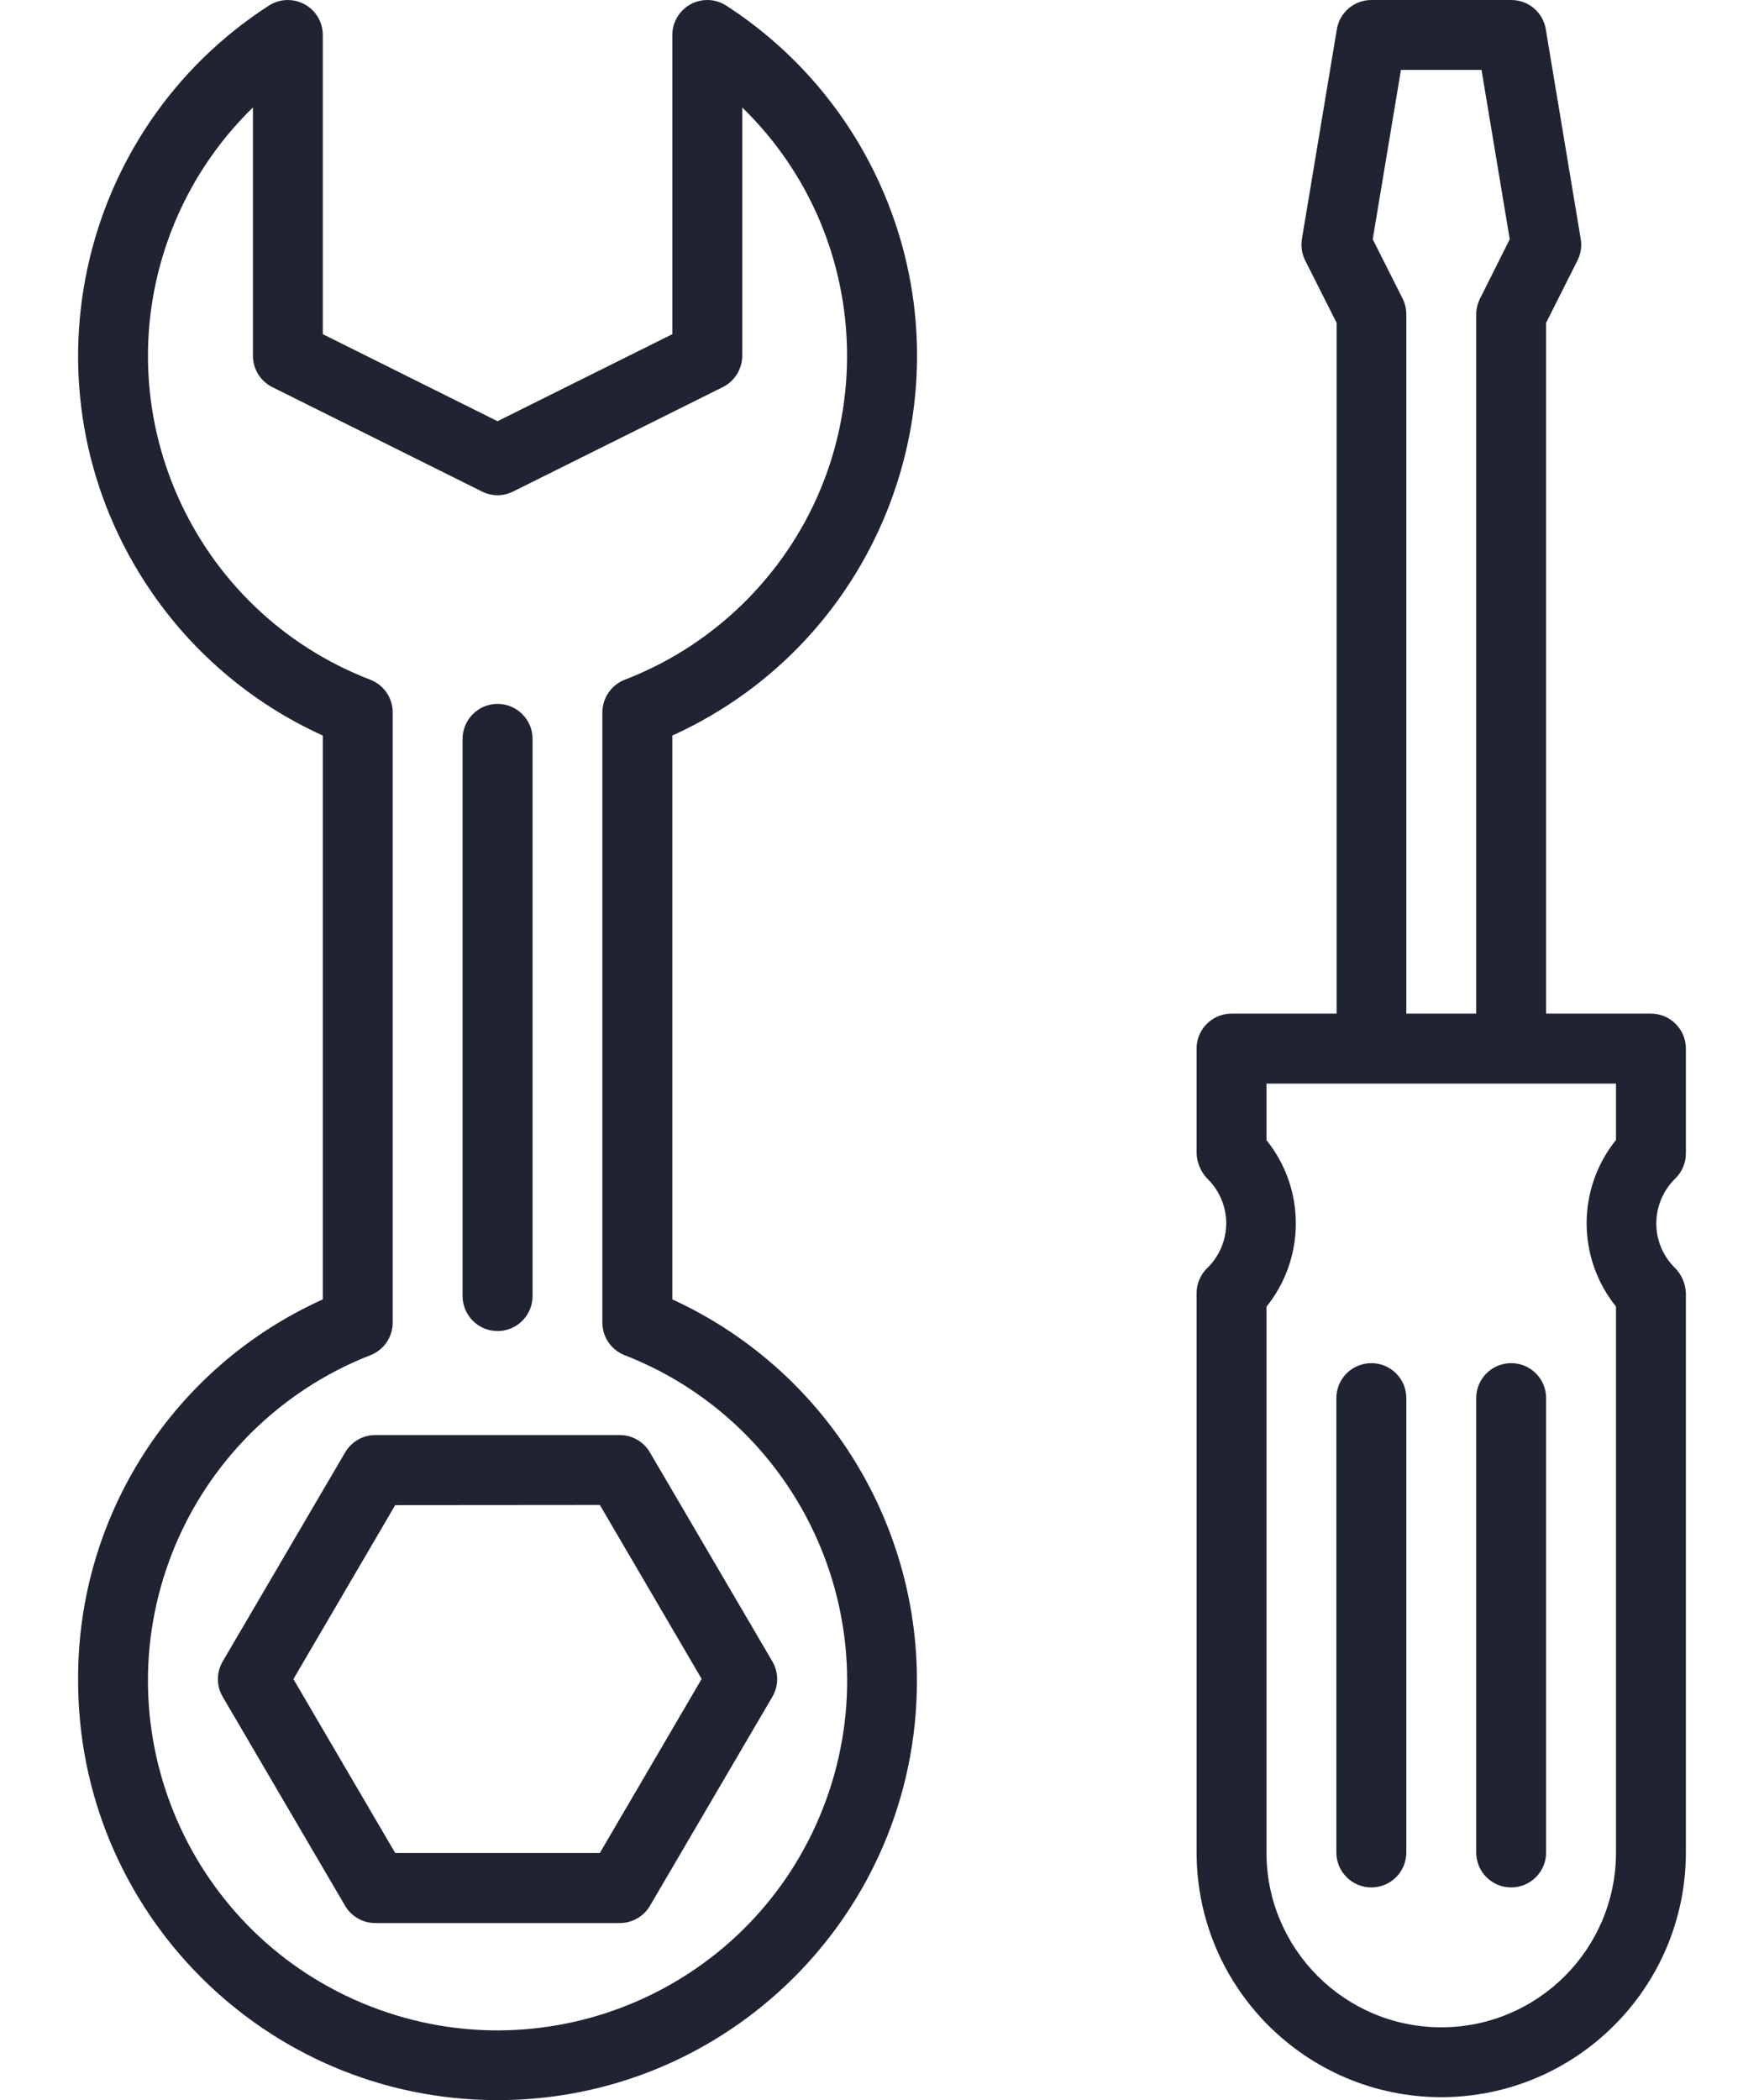
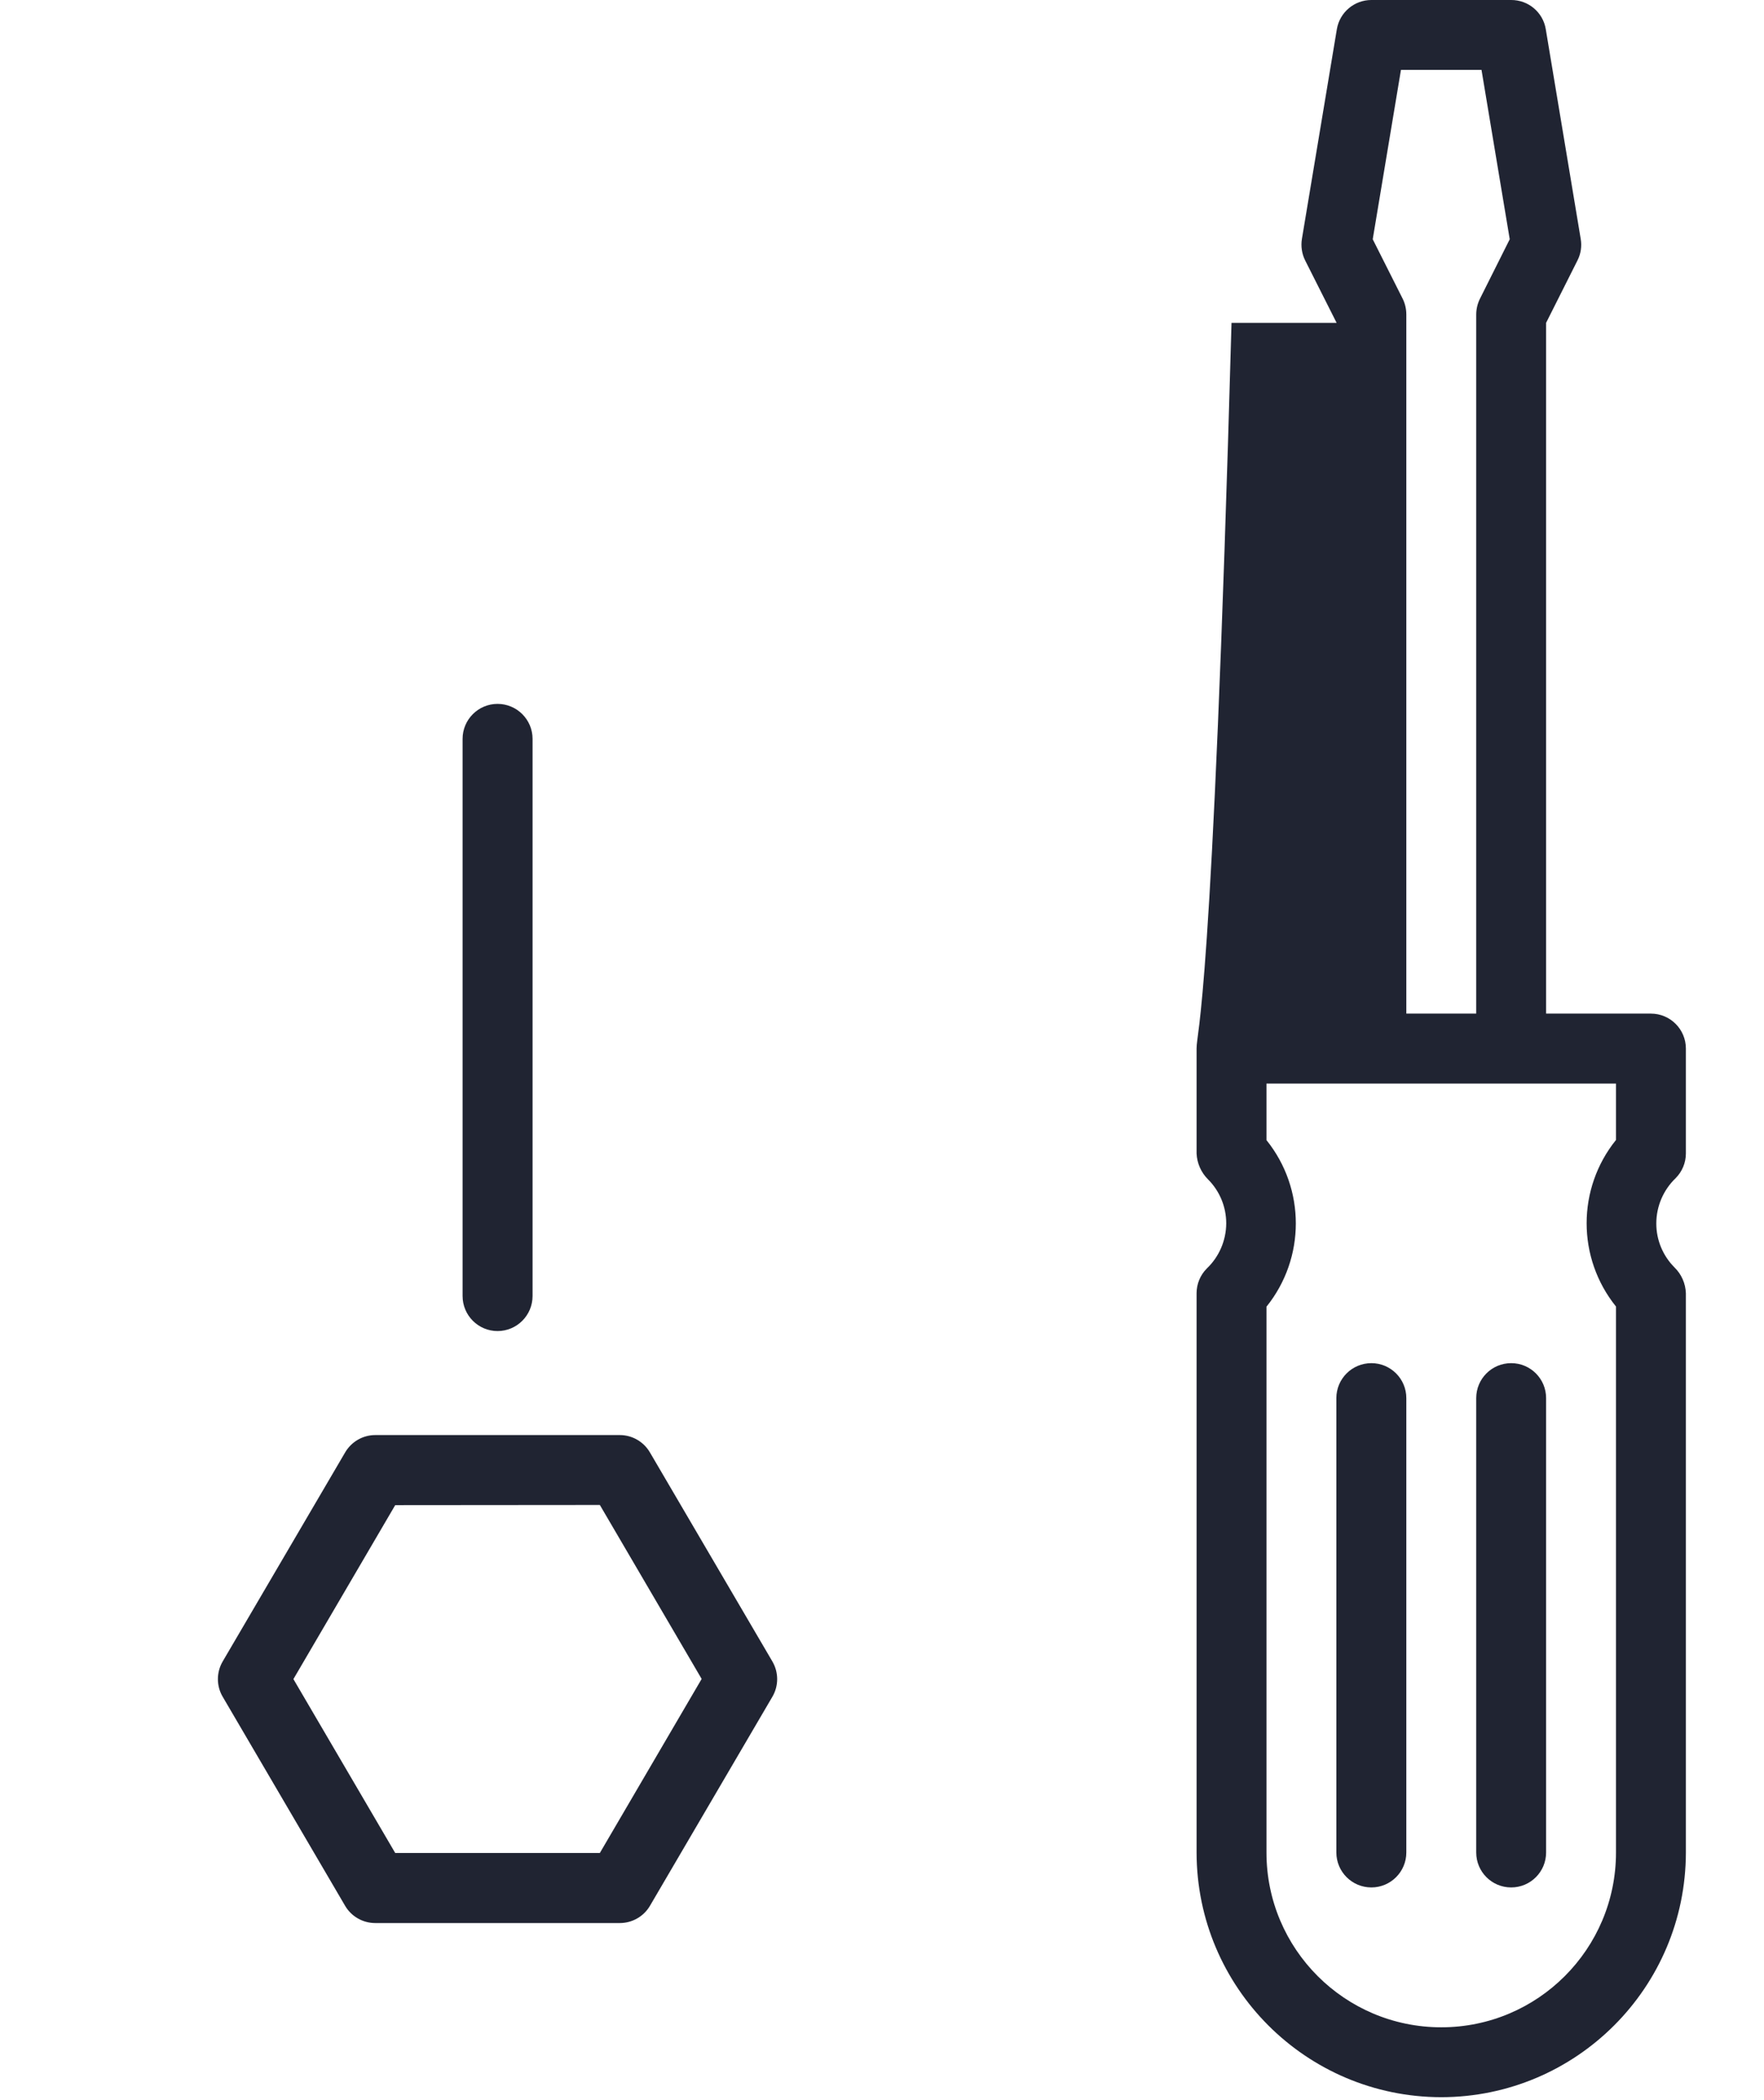
<svg xmlns="http://www.w3.org/2000/svg" width="21" height="25" viewBox="0 0 21 25" fill="none">
-   <path d="M8.004 15.468V8.756C10.5 7.623 11.605 4.682 10.473 2.186C10.079 1.319 9.446 0.584 8.646 0.067C8.454 -0.058 8.196 -0.003 8.071 0.19C8.027 0.257 8.004 0.336 8.004 0.416V3.978L5.923 5.014L3.843 3.978V0.416C3.843 0.186 3.656 0 3.426 0C3.346 0 3.267 0.024 3.2 0.067C0.898 1.555 0.237 4.627 1.725 6.929C2.241 7.729 2.976 8.363 3.843 8.756V15.468C2.065 16.269 0.924 18.039 0.93 19.988C0.92 22.746 3.147 24.99 5.905 25C8.662 25.01 10.906 22.783 10.916 20.026C10.923 18.067 9.784 16.285 8.004 15.468ZM9.799 21.521C8.963 23.662 6.55 24.719 4.41 23.884C2.269 23.048 1.212 20.635 2.047 18.494C2.47 17.411 3.327 16.555 4.41 16.132C4.57 16.07 4.675 15.916 4.675 15.744V8.48C4.675 8.308 4.57 8.155 4.41 8.092C2.281 7.273 1.219 4.884 2.038 2.754C2.252 2.198 2.584 1.695 3.011 1.279V4.235C3.011 4.393 3.1 4.537 3.241 4.608L5.738 5.851C5.854 5.91 5.992 5.91 6.109 5.851L8.605 4.608C8.746 4.537 8.836 4.393 8.836 4.235V1.279C10.47 2.87 10.504 5.485 8.912 7.119C8.496 7.546 7.993 7.878 7.436 8.092C7.277 8.155 7.172 8.308 7.171 8.48V15.744C7.171 15.916 7.277 16.07 7.436 16.132C9.577 16.968 10.635 19.38 9.799 21.521Z" fill="#202432" />
  <path d="M9.195 19.778L7.738 17.291C7.664 17.163 7.527 17.083 7.379 17.083H4.467C4.319 17.083 4.182 17.163 4.108 17.291L2.651 19.778C2.575 19.908 2.575 20.069 2.651 20.198L4.108 22.686C4.182 22.813 4.319 22.892 4.467 22.892H7.379C7.527 22.892 7.664 22.813 7.738 22.686L9.195 20.198C9.271 20.069 9.271 19.908 9.195 19.778ZM7.141 22.058H4.705L3.493 19.988L4.705 17.917L7.141 17.915L8.353 19.986L7.141 22.058Z" fill="#202432" />
  <path d="M5.923 8.379C5.694 8.379 5.507 8.566 5.507 8.795V15.428C5.507 15.658 5.694 15.845 5.923 15.845C6.153 15.845 6.34 15.658 6.34 15.428V8.795C6.34 8.566 6.153 8.379 5.923 8.379Z" fill="#202432" />
-   <path d="M20.07 13.731V12.482C20.07 12.253 19.884 12.066 19.654 12.066H18.406V3.843L18.78 3.099C18.82 3.02 18.833 2.931 18.818 2.844L18.402 0.347C18.369 0.146 18.194 -0.001 17.99 4.44218e-06H16.326C16.122 5.64522e-05 15.949 0.147 15.915 0.347L15.499 2.844C15.485 2.931 15.498 3.02 15.537 3.099L15.912 3.843V12.066H14.661C14.431 12.066 14.245 12.253 14.245 12.482V13.731C14.25 13.846 14.298 13.956 14.38 14.038C14.52 14.177 14.598 14.366 14.598 14.563C14.597 14.766 14.514 14.96 14.367 15.1C14.289 15.178 14.245 15.284 14.245 15.395V22.052C14.247 23.66 15.55 24.963 17.158 24.965C18.765 24.963 20.068 23.66 20.07 22.052V15.395C20.066 15.279 20.018 15.169 19.935 15.088C19.796 14.949 19.717 14.76 19.718 14.563C19.718 14.36 19.802 14.165 19.948 14.025C20.026 13.947 20.07 13.841 20.07 13.731ZM16.678 0.832H17.637L17.973 2.848L17.617 3.559C17.589 3.617 17.574 3.68 17.574 3.745V12.066H16.742V3.745C16.742 3.68 16.728 3.617 16.7 3.559L16.342 2.848L16.678 0.832ZM19.238 13.57C18.772 14.149 18.772 14.974 19.238 15.553V22.052C19.238 23.201 18.307 24.133 17.158 24.133C16.009 24.133 15.077 23.201 15.077 22.052V15.555C15.543 14.976 15.543 14.151 15.077 13.572V12.899H19.238V13.57Z" fill="#202432" />
+   <path d="M20.07 13.731V12.482C20.07 12.253 19.884 12.066 19.654 12.066H18.406V3.843L18.78 3.099C18.82 3.02 18.833 2.931 18.818 2.844L18.402 0.347C18.369 0.146 18.194 -0.001 17.99 4.44218e-06H16.326C16.122 5.64522e-05 15.949 0.147 15.915 0.347L15.499 2.844C15.485 2.931 15.498 3.02 15.537 3.099L15.912 3.843H14.661C14.431 12.066 14.245 12.253 14.245 12.482V13.731C14.25 13.846 14.298 13.956 14.38 14.038C14.52 14.177 14.598 14.366 14.598 14.563C14.597 14.766 14.514 14.96 14.367 15.1C14.289 15.178 14.245 15.284 14.245 15.395V22.052C14.247 23.66 15.55 24.963 17.158 24.965C18.765 24.963 20.068 23.66 20.07 22.052V15.395C20.066 15.279 20.018 15.169 19.935 15.088C19.796 14.949 19.717 14.76 19.718 14.563C19.718 14.36 19.802 14.165 19.948 14.025C20.026 13.947 20.07 13.841 20.07 13.731ZM16.678 0.832H17.637L17.973 2.848L17.617 3.559C17.589 3.617 17.574 3.68 17.574 3.745V12.066H16.742V3.745C16.742 3.68 16.728 3.617 16.7 3.559L16.342 2.848L16.678 0.832ZM19.238 13.57C18.772 14.149 18.772 14.974 19.238 15.553V22.052C19.238 23.201 18.307 24.133 17.158 24.133C16.009 24.133 15.077 23.201 15.077 22.052V15.555C15.543 14.976 15.543 14.151 15.077 13.572V12.899H19.238V13.57Z" fill="#202432" />
  <path d="M16.326 16.227C16.096 16.227 15.909 16.413 15.909 16.643V22.052C15.909 22.282 16.096 22.468 16.326 22.468C16.555 22.468 16.742 22.282 16.742 22.052V16.643C16.742 16.413 16.555 16.227 16.326 16.227Z" fill="#202432" />
  <path d="M17.99 16.227C17.76 16.227 17.574 16.413 17.574 16.643V22.052C17.574 22.282 17.76 22.468 17.99 22.468C18.22 22.468 18.406 22.282 18.406 22.052V16.643C18.406 16.413 18.22 16.227 17.99 16.227Z" fill="#202432" />
</svg>